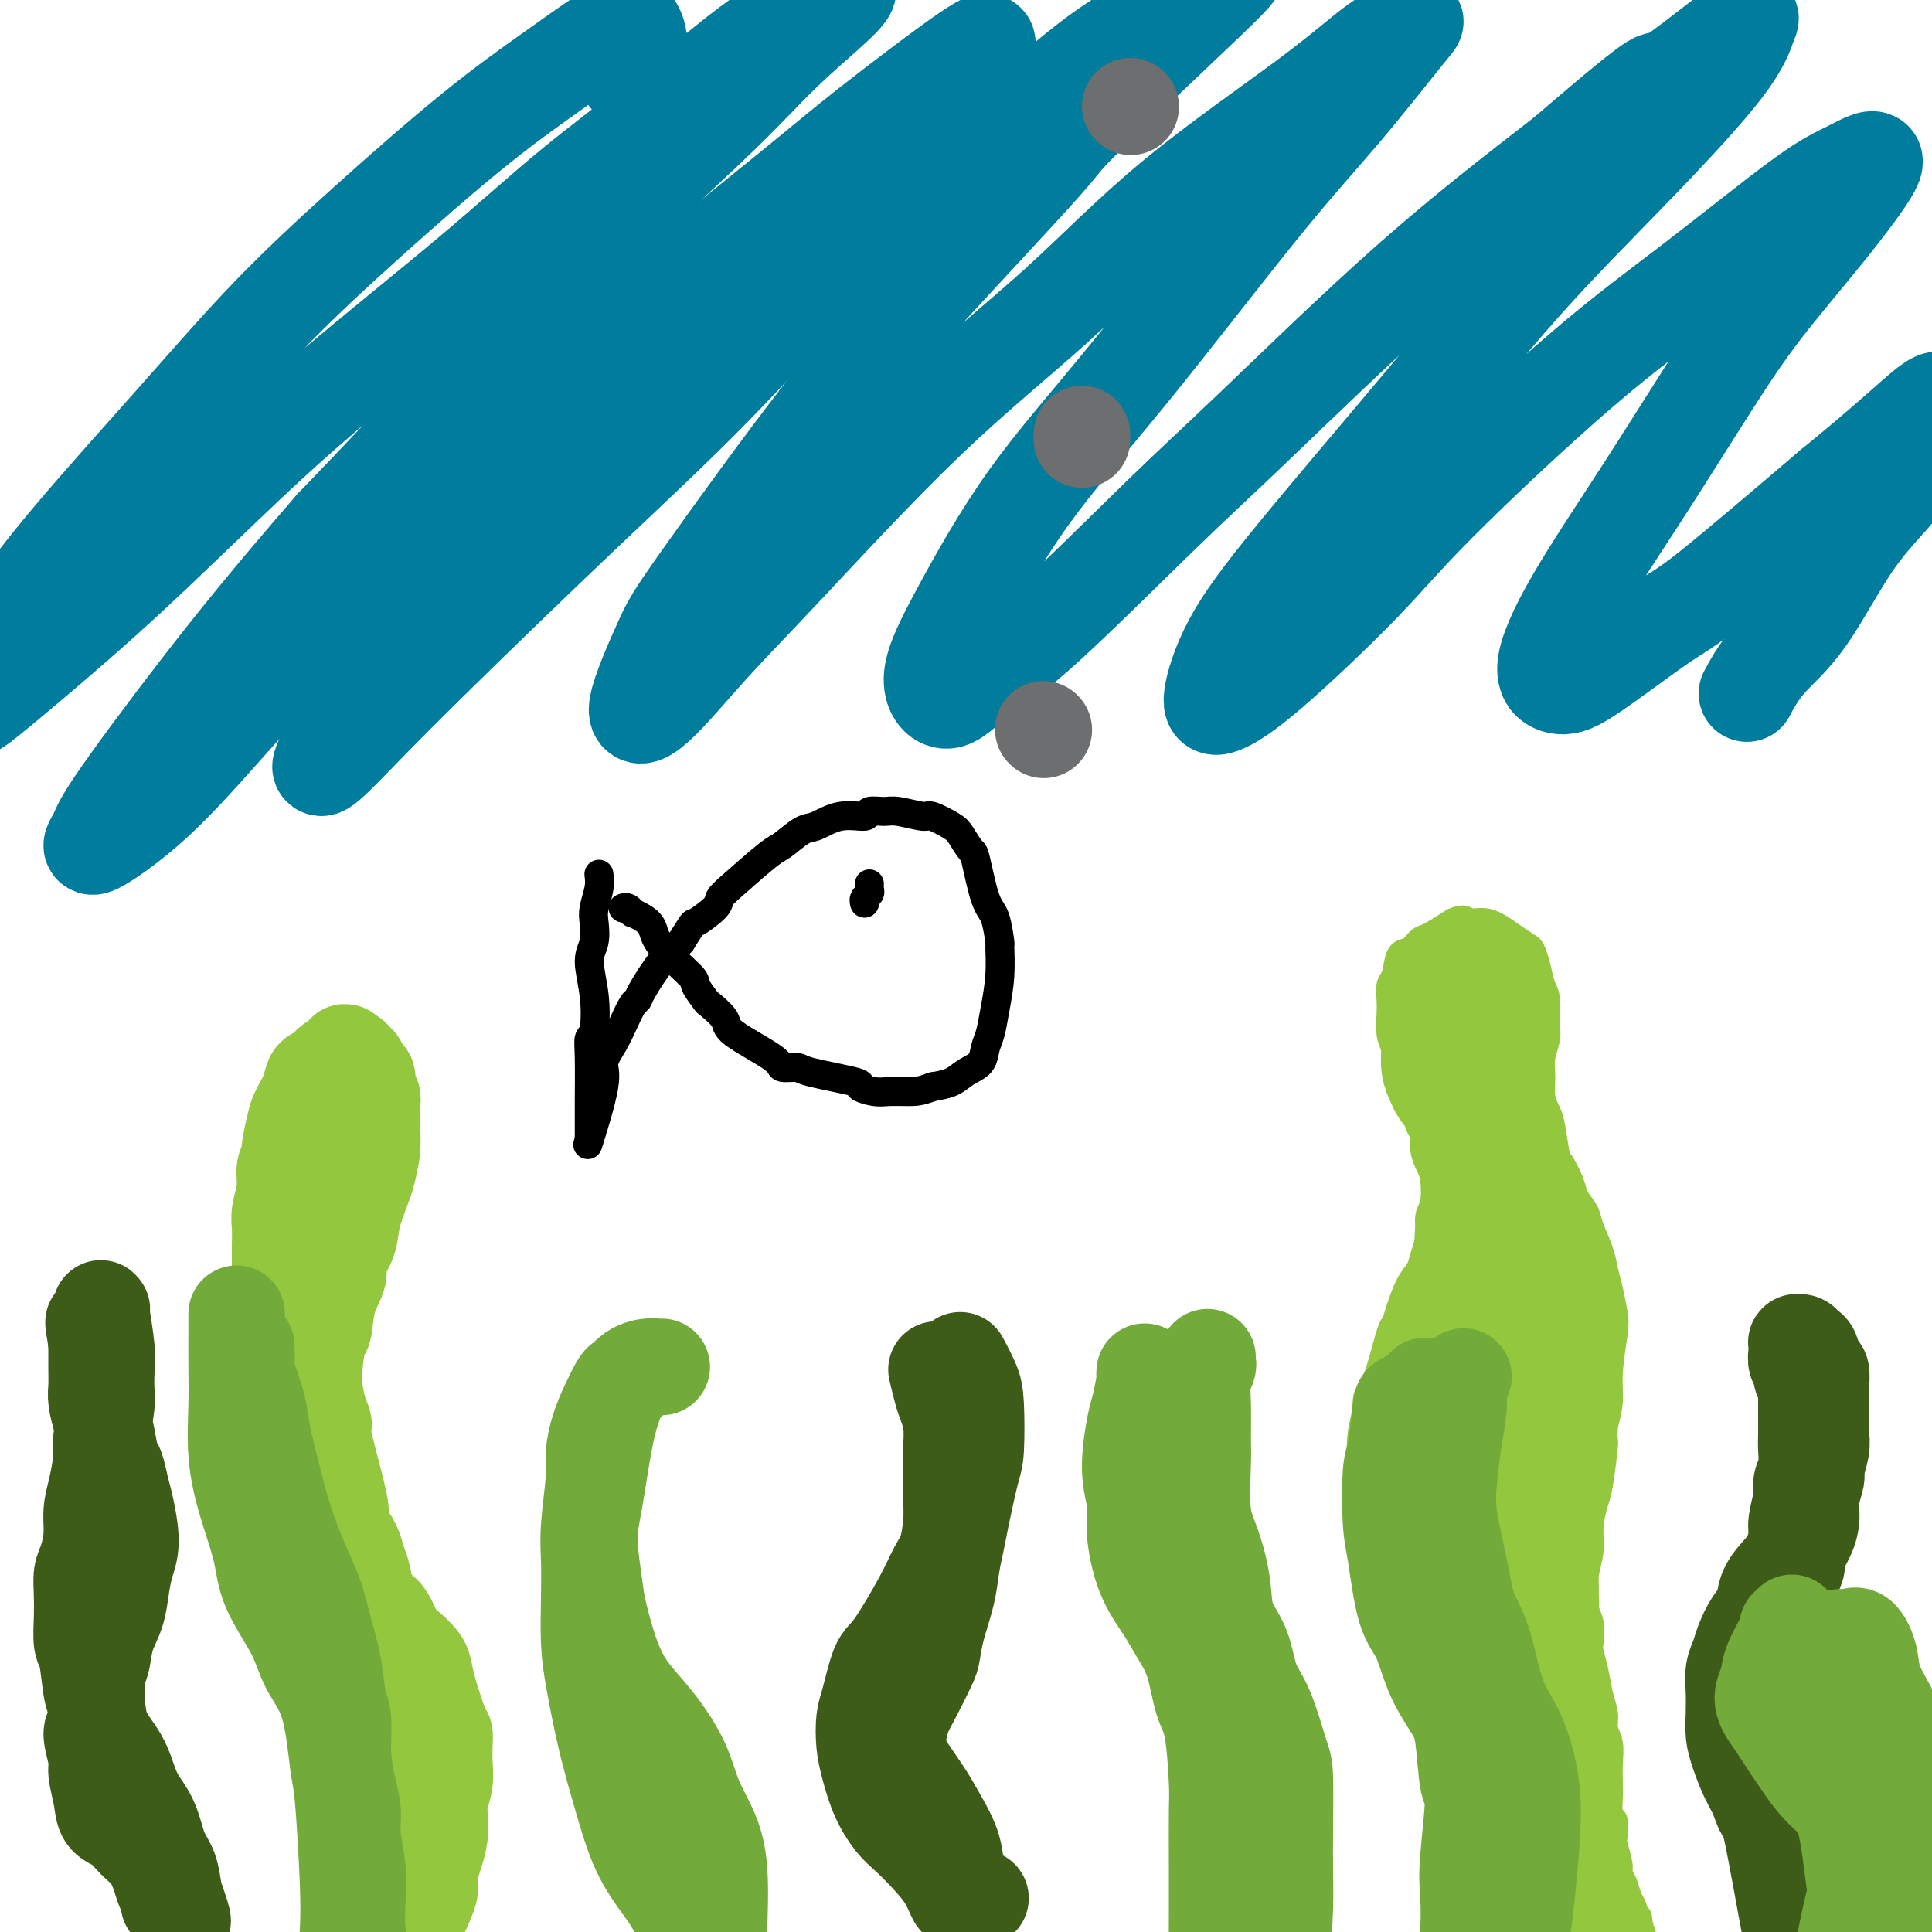
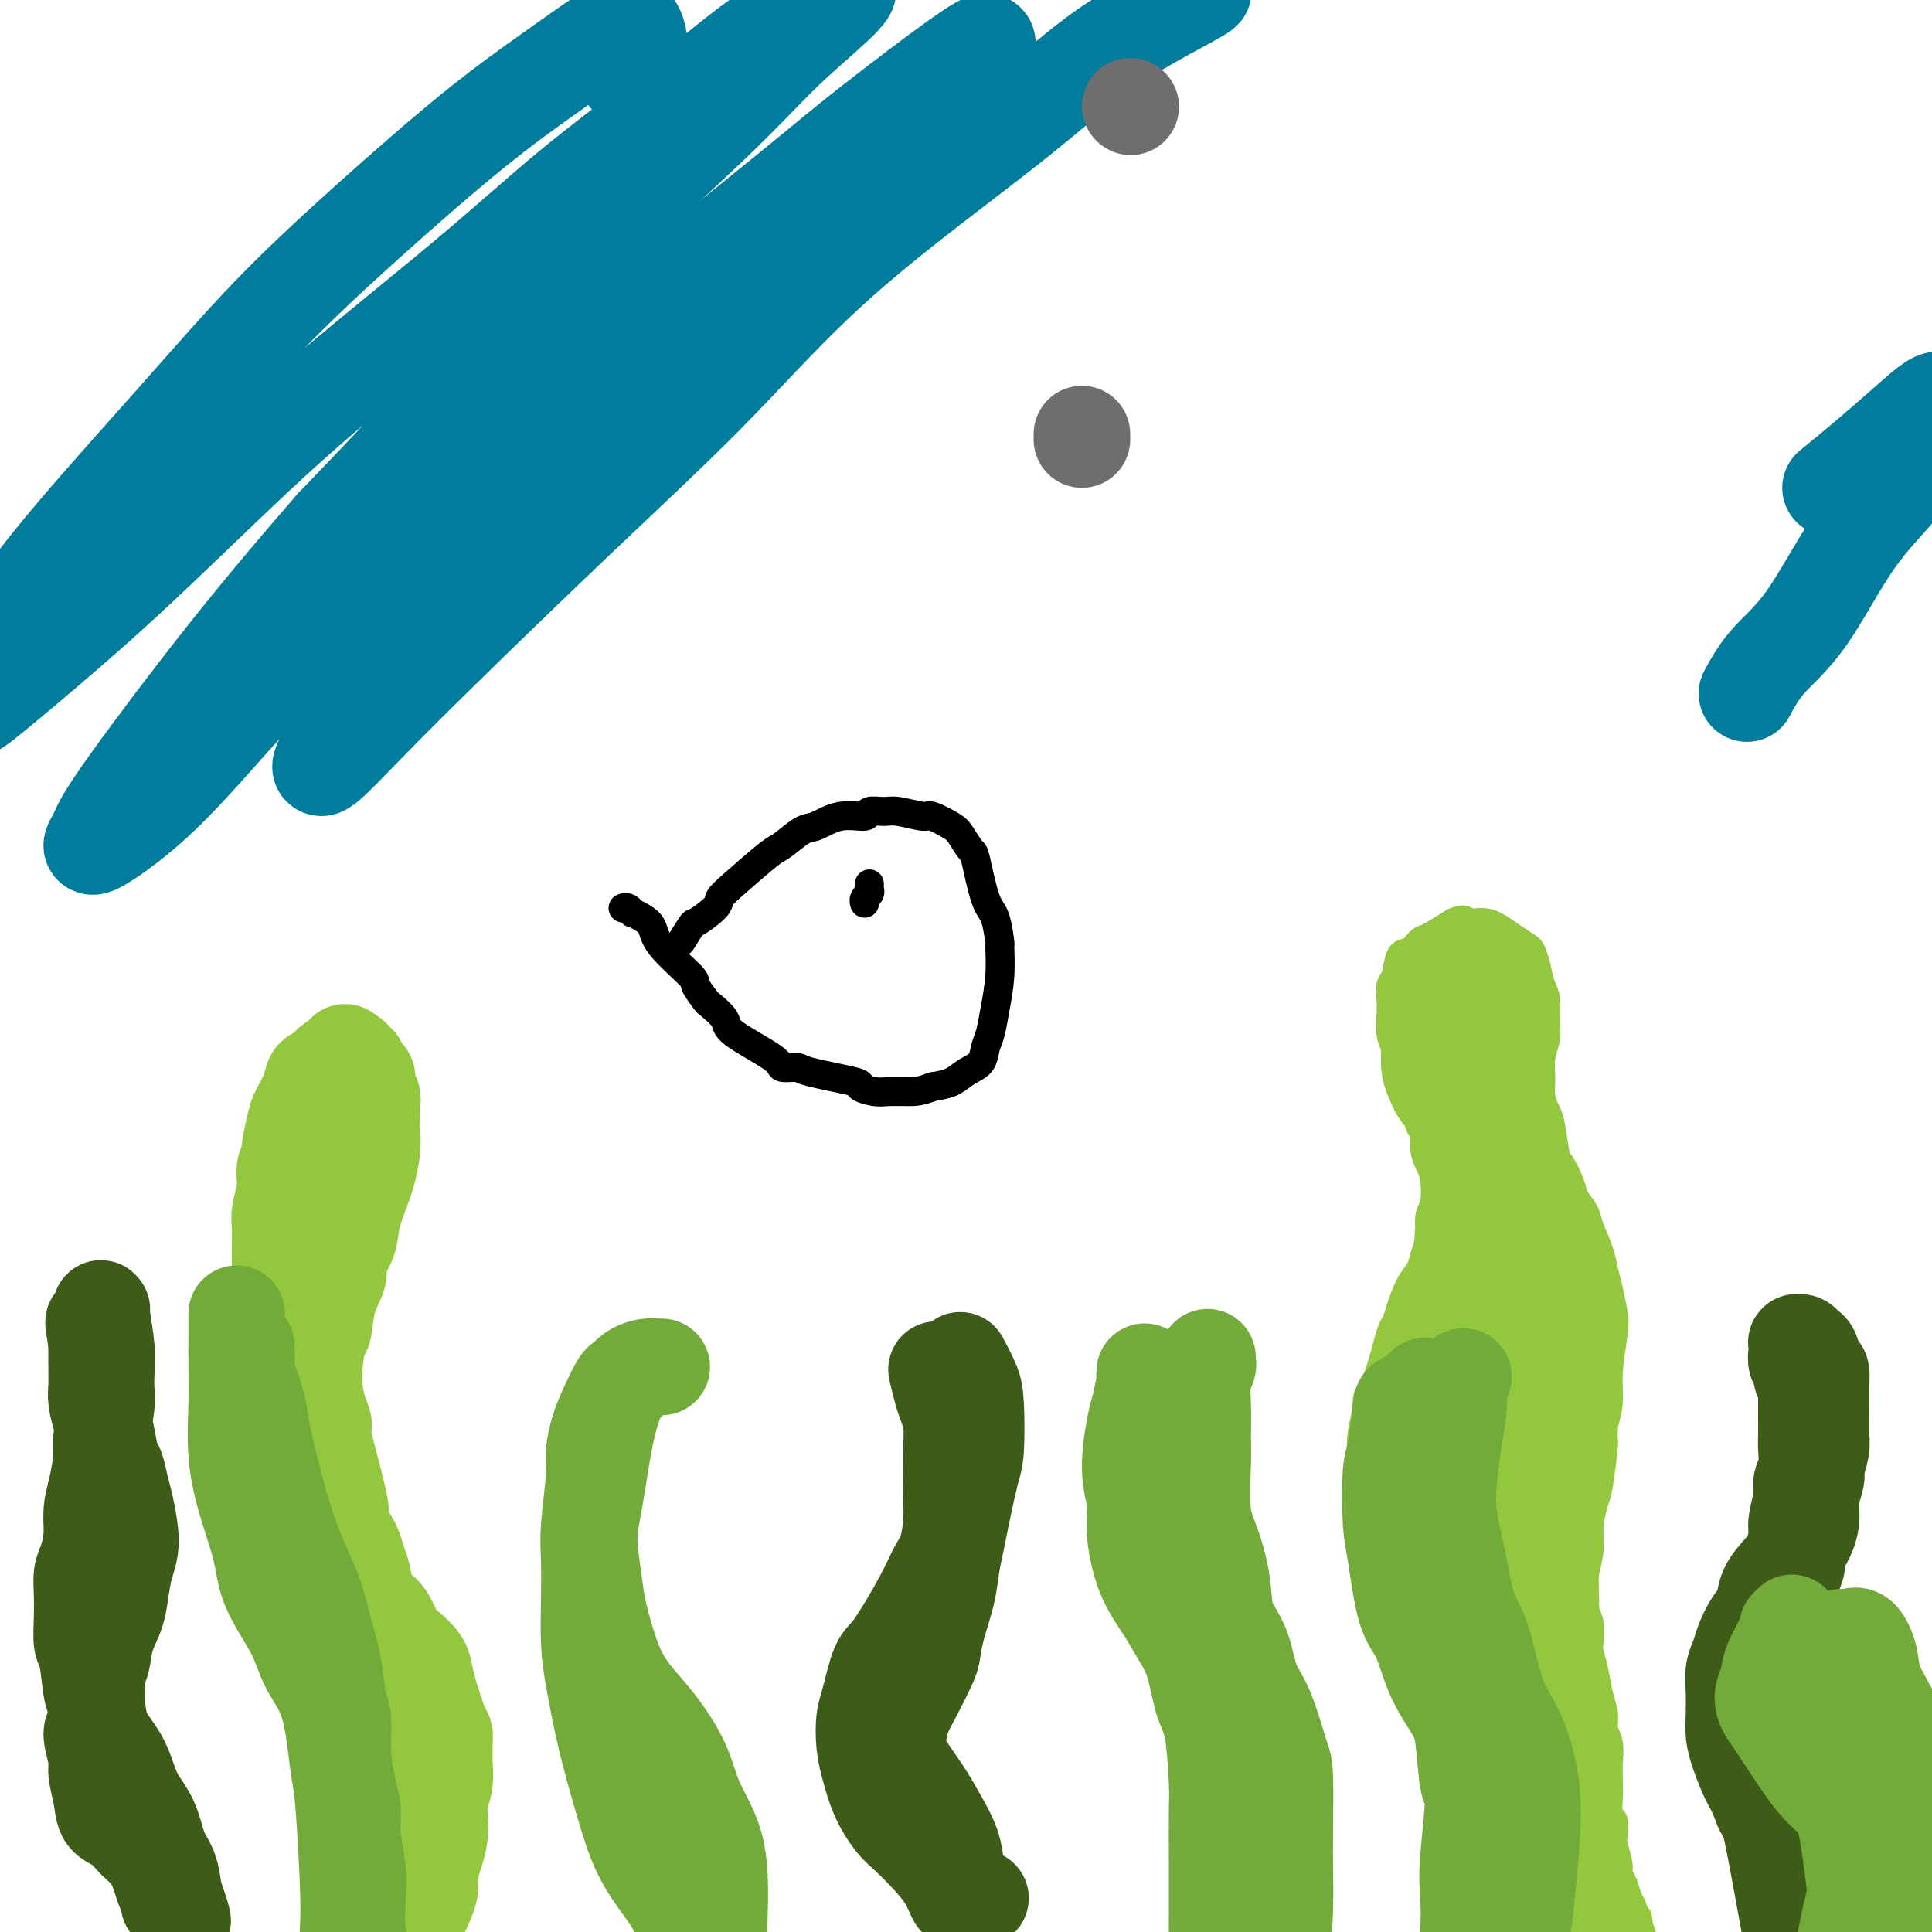
<svg xmlns="http://www.w3.org/2000/svg" viewBox="0 0 400 400" version="1.1">
  <g fill="none" stroke="#000000" stroke-width="6" stroke-linecap="round" stroke-linejoin="round">
-     <path d="M124,181c0.111,0.879 0.221,1.758 0,3c-0.221,1.242 -0.774,2.846 -1,4c-0.226,1.154 -0.126,1.857 0,3c0.126,1.143 0.279,2.725 0,4c-0.279,1.275 -0.989,2.243 -1,4c-0.011,1.757 0.676,4.302 1,7c0.324,2.698 0.283,5.548 0,7c-0.283,1.452 -0.808,1.505 -1,2c-0.192,0.495 -0.051,1.431 0,4c0.051,2.569 0.014,6.770 0,9c-0.014,2.230 -0.003,2.490 0,3c0.003,0.510 -0.002,1.271 0,2c0.002,0.729 0.012,1.426 0,2c-0.012,0.574 -0.047,1.025 0,1c0.047,-0.025 0.176,-0.527 0,0c-0.176,0.527 -0.658,2.081 0,0c0.658,-2.081 2.456,-7.798 3,-11c0.544,-3.202 -0.166,-3.891 0,-5c0.166,-1.109 1.208,-2.639 2,-4c0.792,-1.361 1.334,-2.552 2,-4c0.666,-1.448 1.455,-3.153 2,-4c0.545,-0.847 0.847,-0.835 1,-1c0.153,-0.165 0.157,-0.506 1,-2c0.843,-1.494 2.527,-4.141 4,-6c1.473,-1.859 2.737,-2.929 4,-4" />
    <path d="M141,195c2.923,-4.618 2.229,-3.661 3,-4c0.771,-0.339 3.005,-1.972 4,-3c0.995,-1.028 0.749,-1.449 1,-2c0.251,-0.551 0.999,-1.231 3,-3c2.001,-1.769 5.254,-4.625 7,-6c1.746,-1.375 1.985,-1.267 3,-2c1.015,-0.733 2.805,-2.305 4,-3c1.195,-0.695 1.794,-0.512 3,-1c1.206,-0.488 3.020,-1.649 5,-2c1.980,-0.351 4.128,0.106 5,0c0.872,-0.106 0.468,-0.776 1,-1c0.532,-0.224 1.998,-0.001 3,0c1.002,0.001 1.538,-0.220 3,0c1.462,0.220 3.849,0.879 5,1c1.151,0.121 1.067,-0.297 2,0c0.933,0.297 2.883,1.308 4,2c1.117,0.692 1.402,1.063 2,2c0.598,0.937 1.509,2.438 2,3c0.491,0.562 0.562,0.185 1,2c0.438,1.815 1.242,5.824 2,8c0.758,2.176 1.468,2.521 2,4c0.532,1.479 0.886,4.094 1,5c0.114,0.906 -0.011,0.104 0,1c0.011,0.896 0.159,3.490 0,6c-0.159,2.510 -0.626,4.937 -1,7c-0.374,2.063 -0.655,3.761 -1,5c-0.345,1.239 -0.756,2.020 -1,3c-0.244,0.980 -0.323,2.160 -1,3c-0.677,0.840 -1.951,1.342 -3,2c-1.049,0.658 -1.871,1.474 -3,2c-1.129,0.526 -2.564,0.763 -4,1" />
    <path d="M193,225c-2.471,1.004 -3.648,1.013 -5,1c-1.352,-0.013 -2.877,-0.048 -4,0c-1.123,0.048 -1.843,0.181 -3,0c-1.157,-0.181 -2.752,-0.675 -3,-1c-0.248,-0.325 0.852,-0.483 -1,-1c-1.852,-0.517 -6.655,-1.395 -9,-2c-2.345,-0.605 -2.233,-0.937 -3,-1c-0.767,-0.063 -2.412,0.144 -3,0c-0.588,-0.144 -0.117,-0.638 -2,-2c-1.883,-1.362 -6.120,-3.591 -8,-5c-1.880,-1.409 -1.402,-1.998 -2,-3c-0.598,-1.002 -2.272,-2.417 -3,-3c-0.728,-0.583 -0.509,-0.334 -1,-1c-0.491,-0.666 -1.692,-2.248 -2,-3c-0.308,-0.752 0.278,-0.675 -1,-2c-1.278,-1.325 -4.419,-4.053 -6,-6c-1.581,-1.947 -1.603,-3.114 -2,-4c-0.397,-0.886 -1.168,-1.491 -2,-2c-0.832,-0.509 -1.726,-0.921 -2,-1c-0.274,-0.079 0.071,0.175 0,0c-0.071,-0.175 -0.558,-0.778 -1,-1c-0.442,-0.222 -0.841,-0.063 -1,0c-0.159,0.063 -0.080,0.032 0,0" />
    <path d="M180,183c-0.030,0.332 -0.061,0.663 0,1c0.061,0.337 0.212,0.678 0,1c-0.212,0.322 -0.788,0.625 -1,1c-0.212,0.375 -0.061,0.821 0,1c0.061,0.179 0.030,0.089 0,0" />
  </g>
  <g fill="none" stroke="#93C83E" stroke-width="6" stroke-linecap="round" stroke-linejoin="round">
    <path d="M308,395c-0.000,-0.033 -0.000,-0.067 0,-1c0.000,-0.933 0.001,-2.767 0,-4c-0.001,-1.233 -0.004,-1.867 0,-3c0.004,-1.133 0.015,-2.766 0,-4c-0.015,-1.234 -0.057,-2.071 0,-3c0.057,-0.929 0.214,-1.952 0,-3c-0.214,-1.048 -0.797,-2.121 -1,-3c-0.203,-0.879 -0.025,-1.563 0,-3c0.025,-1.437 -0.101,-3.627 0,-5c0.101,-1.373 0.431,-1.931 0,-3c-0.431,-1.069 -1.621,-2.651 -2,-4c-0.379,-1.349 0.055,-2.466 0,-4c-0.055,-1.534 -0.598,-3.484 -1,-5c-0.402,-1.516 -0.663,-2.598 -1,-4c-0.337,-1.402 -0.751,-3.125 -1,-4c-0.249,-0.875 -0.333,-0.903 -1,-2c-0.667,-1.097 -1.917,-3.263 -3,-5c-1.083,-1.737 -1.998,-3.045 -3,-4c-1.002,-0.955 -2.089,-1.555 -3,-3c-0.911,-1.445 -1.644,-3.734 -2,-5c-0.356,-1.266 -0.334,-1.511 -1,-3c-0.666,-1.489 -2.022,-4.224 -3,-6c-0.978,-1.776 -1.580,-2.592 -2,-4c-0.420,-1.408 -0.659,-3.408 -1,-5c-0.341,-1.592 -0.784,-2.775 -1,-4c-0.216,-1.225 -0.205,-2.493 0,-4c0.205,-1.507 0.602,-3.254 1,-5" />
    <path d="M283,292c-0.021,-3.494 0.427,-3.230 1,-4c0.573,-0.770 1.269,-2.573 2,-5c0.731,-2.427 1.495,-5.479 2,-7c0.505,-1.521 0.751,-1.512 1,-2c0.249,-0.488 0.502,-1.473 1,-3c0.498,-1.527 1.243,-3.596 2,-5c0.757,-1.404 1.527,-2.145 2,-3c0.473,-0.855 0.649,-1.825 1,-3c0.351,-1.175 0.876,-2.555 1,-4c0.124,-1.445 -0.153,-2.956 0,-4c0.153,-1.044 0.735,-1.621 1,-3c0.265,-1.379 0.212,-3.561 0,-5c-0.212,-1.439 -0.581,-2.136 -1,-3c-0.419,-0.864 -0.886,-1.897 -1,-3c-0.114,-1.103 0.124,-2.276 0,-3c-0.124,-0.724 -0.611,-0.998 -1,-2c-0.389,-1.002 -0.681,-2.733 -1,-4c-0.319,-1.267 -0.663,-2.071 -1,-3c-0.337,-0.929 -0.665,-1.985 -1,-3c-0.335,-1.015 -0.678,-1.990 -1,-3c-0.322,-1.010 -0.623,-2.057 -1,-3c-0.377,-0.943 -0.830,-1.783 -1,-3c-0.170,-1.217 -0.057,-2.810 0,-4c0.057,-1.190 0.060,-1.977 0,-3c-0.060,-1.023 -0.181,-2.281 0,-3c0.181,-0.719 0.665,-0.898 1,-2c0.335,-1.102 0.521,-3.127 1,-4c0.479,-0.873 1.252,-0.595 2,-1c0.748,-0.405 1.471,-1.494 2,-2c0.529,-0.506 0.866,-0.430 2,-1c1.134,-0.570 3.067,-1.785 5,-3" />
    <path d="M301,191c2.238,-1.073 2.333,-0.256 3,0c0.667,0.256 1.905,-0.049 3,0c1.095,0.049 2.048,0.452 3,1c0.952,0.548 1.904,1.242 3,2c1.096,0.758 2.336,1.579 3,2c0.664,0.421 0.752,0.441 1,1c0.248,0.559 0.656,1.657 1,3c0.344,1.343 0.624,2.932 1,4c0.376,1.068 0.847,1.615 1,3c0.153,1.385 -0.012,3.609 0,5c0.012,1.391 0.202,1.948 0,3c-0.202,1.052 -0.797,2.599 -1,4c-0.203,1.401 -0.013,2.656 0,4c0.013,1.344 -0.152,2.777 0,4c0.152,1.223 0.622,2.235 1,3c0.378,0.765 0.663,1.282 1,3c0.337,1.718 0.724,4.638 1,6c0.276,1.362 0.440,1.167 1,2c0.560,0.833 1.516,2.694 2,4c0.484,1.306 0.497,2.057 1,3c0.503,0.943 1.497,2.077 2,3c0.503,0.923 0.517,1.633 1,3c0.483,1.367 1.437,3.390 2,5c0.563,1.610 0.735,2.807 1,4c0.265,1.193 0.622,2.383 1,4c0.378,1.617 0.778,3.660 1,5c0.222,1.340 0.266,1.978 0,4c-0.266,2.022 -0.841,5.429 -1,8c-0.159,2.571 0.097,4.306 0,6c-0.097,1.694 -0.549,3.347 -1,5" />
    <path d="M332,295c-0.260,4.026 0.089,2.592 0,4c-0.089,1.408 -0.616,5.658 -1,8c-0.384,2.342 -0.624,2.775 -1,4c-0.376,1.225 -0.886,3.241 -1,5c-0.114,1.759 0.169,3.260 0,5c-0.169,1.740 -0.791,3.720 -1,5c-0.209,1.280 -0.004,1.860 0,3c0.004,1.140 -0.192,2.838 0,4c0.192,1.162 0.772,1.787 1,3c0.228,1.213 0.104,3.013 0,4c-0.104,0.987 -0.186,1.159 0,2c0.186,0.841 0.642,2.349 1,4c0.358,1.651 0.618,3.445 1,5c0.382,1.555 0.887,2.871 1,4c0.113,1.129 -0.166,2.072 0,3c0.166,0.928 0.775,1.843 1,3c0.225,1.157 0.064,2.556 0,4c-0.064,1.444 -0.031,2.933 0,4c0.031,1.067 0.060,1.712 0,3c-0.060,1.288 -0.208,3.220 0,4c0.208,0.780 0.773,0.408 1,1c0.227,0.592 0.116,2.150 0,3c-0.116,0.850 -0.239,0.994 0,2c0.239,1.006 0.838,2.875 1,4c0.162,1.125 -0.115,1.506 0,2c0.115,0.494 0.622,1.102 1,2c0.378,0.898 0.627,2.086 1,3c0.373,0.914 0.870,1.554 1,2c0.130,0.446 -0.106,0.699 0,1c0.106,0.301 0.553,0.651 1,1" />
    <path d="M339,397c1.641,10.246 0.244,3.859 0,2c-0.244,-1.859 0.667,0.808 1,2c0.333,1.192 0.089,0.907 0,1c-0.089,0.093 -0.024,0.563 0,1c0.024,0.437 0.007,0.839 0,1c-0.007,0.161 -0.003,0.080 0,0" />
  </g>
  <g fill="none" stroke="#93C83E" stroke-width="20" stroke-linecap="round" stroke-linejoin="round">
-     <path d="M310,359c-0.431,-0.769 -0.862,-1.538 -1,-2c-0.138,-0.462 0.016,-0.619 0,-1c-0.016,-0.381 -0.202,-0.988 0,-1c0.202,-0.012 0.793,0.571 1,1c0.207,0.429 0.031,0.706 1,2c0.969,1.294 3.085,3.606 4,5c0.915,1.394 0.631,1.871 1,3c0.369,1.129 1.390,2.909 2,5c0.610,2.091 0.808,4.494 1,6c0.192,1.506 0.377,2.116 1,4c0.623,1.884 1.684,5.043 2,7c0.316,1.957 -0.112,2.711 0,4c0.112,1.289 0.763,3.111 1,4c0.237,0.889 0.060,0.843 0,1c-0.060,0.157 -0.001,0.517 0,1c0.001,0.483 -0.055,1.091 0,1c0.055,-0.091 0.221,-0.879 0,-1c-0.221,-0.121 -0.829,0.425 -1,0c-0.171,-0.425 0.094,-1.820 0,-3c-0.094,-1.180 -0.547,-2.143 -1,-4c-0.453,-1.857 -0.906,-4.607 -1,-7c-0.094,-2.393 0.171,-4.430 0,-6c-0.171,-1.570 -0.778,-2.675 -1,-5c-0.222,-2.325 -0.060,-5.872 0,-8c0.060,-2.128 0.019,-2.838 0,-4c-0.019,-1.162 -0.015,-2.775 0,-4c0.015,-1.225 0.043,-2.060 0,-3c-0.043,-0.940 -0.155,-1.983 0,-1c0.155,0.983 0.578,3.991 1,7" />
+     <path d="M310,359c-0.431,-0.769 -0.862,-1.538 -1,-2c-0.138,-0.462 0.016,-0.619 0,-1c-0.016,-0.381 -0.202,-0.988 0,-1c0.202,-0.012 0.793,0.571 1,1c0.207,0.429 0.031,0.706 1,2c0.969,1.294 3.085,3.606 4,5c0.915,1.394 0.631,1.871 1,3c0.369,1.129 1.390,2.909 2,5c0.610,2.091 0.808,4.494 1,6c0.192,1.506 0.377,2.116 1,4c0.623,1.884 1.684,5.043 2,7c0.316,1.957 -0.112,2.711 0,4c0.112,1.289 0.763,3.111 1,4c0.237,0.889 0.060,0.843 0,1c-0.060,0.157 -0.001,0.517 0,1c0.001,0.483 -0.055,1.091 0,1c0.055,-0.091 0.221,-0.879 0,-1c-0.221,-0.121 -0.829,0.425 -1,0c-0.171,-0.425 0.094,-1.820 0,-3c-0.094,-1.180 -0.547,-2.143 -1,-4c-0.453,-1.857 -0.906,-4.607 -1,-7c-0.094,-2.393 0.171,-4.430 0,-6c-0.171,-1.570 -0.778,-2.675 -1,-5c-0.222,-2.325 -0.060,-5.872 0,-8c0.060,-2.128 0.019,-2.838 0,-4c-0.019,-1.162 -0.015,-2.775 0,-4c0.015,-1.225 0.043,-2.060 0,-3c0.155,0.983 0.578,3.991 1,7" />
    <path d="M320,360c0.377,4.623 0.820,13.179 1,19c0.180,5.821 0.097,8.907 0,12c-0.097,3.093 -0.207,6.192 0,9c0.207,2.808 0.731,5.323 1,7c0.269,1.677 0.283,2.515 0,3c-0.283,0.485 -0.864,0.618 -1,1c-0.136,0.382 0.174,1.013 0,0c-0.174,-1.013 -0.831,-3.672 -1,-6c-0.169,-2.328 0.151,-4.327 0,-8c-0.151,-3.673 -0.773,-9.021 -1,-13c-0.227,-3.979 -0.061,-6.590 0,-9c0.061,-2.410 0.015,-4.618 0,-7c-0.015,-2.382 0.000,-4.937 0,-7c-0.000,-2.063 -0.016,-3.632 0,-5c0.016,-1.368 0.064,-2.533 0,-4c-0.064,-1.467 -0.239,-3.234 0,-4c0.239,-0.766 0.894,-0.529 1,0c0.106,0.529 -0.335,1.350 0,3c0.335,1.650 1.448,4.130 2,8c0.552,3.870 0.543,9.129 1,12c0.457,2.871 1.380,3.352 2,5c0.620,1.648 0.936,4.461 1,7c0.064,2.539 -0.126,4.804 0,8c0.126,3.196 0.566,7.325 1,10c0.434,2.675 0.862,3.897 1,5c0.138,1.103 -0.016,2.085 0,3c0.016,0.915 0.200,1.761 0,2c-0.200,0.239 -0.785,-0.128 -1,0c-0.215,0.128 -0.062,0.751 0,1c0.062,0.249 0.031,0.125 0,0" />
    <path d="M327,412c0.202,4.277 0.208,0.470 0,-1c-0.208,-1.470 -0.629,-0.604 -1,-2c-0.371,-1.396 -0.691,-5.056 -1,-7c-0.309,-1.944 -0.608,-2.174 -1,-3c-0.392,-0.826 -0.876,-2.250 -1,-3c-0.124,-0.750 0.111,-0.826 0,-2c-0.111,-1.174 -0.570,-3.444 -1,-6c-0.430,-2.556 -0.832,-5.397 -1,-7c-0.168,-1.603 -0.101,-1.967 0,-3c0.101,-1.033 0.237,-2.735 0,-4c-0.237,-1.265 -0.848,-2.094 -1,-4c-0.152,-1.906 0.154,-4.890 0,-7c-0.154,-2.110 -0.770,-3.345 -1,-4c-0.230,-0.655 -0.076,-0.730 0,-2c0.076,-1.270 0.073,-3.735 0,-5c-0.073,-1.265 -0.215,-1.330 0,-2c0.215,-0.670 0.789,-1.943 1,-3c0.211,-1.057 0.060,-1.896 0,-3c-0.060,-1.104 -0.030,-2.472 0,-3c0.030,-0.528 0.061,-0.217 0,-1c-0.061,-0.783 -0.212,-2.661 0,-4c0.212,-1.339 0.789,-2.138 1,-3c0.211,-0.862 0.057,-1.785 0,-3c-0.057,-1.215 -0.015,-2.720 0,-4c0.015,-1.280 0.004,-2.334 0,-3c-0.004,-0.666 -0.001,-0.944 0,-2c0.001,-1.056 0.000,-2.891 0,-4c-0.000,-1.109 -0.000,-1.491 0,-2c0.000,-0.509 0.000,-1.145 0,-2c-0.000,-0.855 -0.000,-1.927 0,-3" />
    <path d="M321,310c0.308,-8.690 0.079,-5.915 0,-5c-0.079,0.915 -0.006,-0.029 0,-1c0.006,-0.971 -0.054,-1.968 0,-3c0.054,-1.032 0.222,-2.101 0,-3c-0.222,-0.899 -0.833,-1.630 -1,-2c-0.167,-0.370 0.110,-0.380 0,-1c-0.110,-0.620 -0.606,-1.851 -1,-3c-0.394,-1.149 -0.684,-2.215 -1,-3c-0.316,-0.785 -0.658,-1.289 -1,-2c-0.342,-0.711 -0.684,-1.630 -1,-3c-0.316,-1.370 -0.606,-3.190 -1,-4c-0.394,-0.810 -0.893,-0.608 -1,-1c-0.107,-0.392 0.178,-1.378 0,-2c-0.178,-0.622 -0.817,-0.881 -1,-2c-0.183,-1.119 0.091,-3.100 0,-4c-0.091,-0.900 -0.546,-0.720 -1,-1c-0.454,-0.280 -0.907,-1.019 -1,-2c-0.093,-0.981 0.172,-2.202 0,-3c-0.172,-0.798 -0.782,-1.172 -1,-2c-0.218,-0.828 -0.044,-2.110 0,-3c0.044,-0.890 -0.041,-1.389 0,-2c0.041,-0.611 0.207,-1.335 0,-2c-0.207,-0.665 -0.788,-1.271 -1,-2c-0.212,-0.729 -0.057,-1.581 0,-2c0.057,-0.419 0.015,-0.407 0,-1c-0.015,-0.593 -0.004,-1.793 0,-3c0.004,-1.207 0.001,-2.423 0,-3c-0.001,-0.577 -0.000,-0.515 0,-1c0.000,-0.485 0.000,-1.515 0,-2c-0.000,-0.485 -0.000,-0.424 0,-1c0.000,-0.576 0.000,-1.788 0,-3" />
    <path d="M309,238c-0.370,-4.968 -0.295,-2.388 0,-2c0.295,0.388 0.811,-1.416 1,-2c0.189,-0.584 0.051,0.051 0,0c-0.051,-0.051 -0.013,-0.786 0,-2c0.013,-1.214 0.003,-2.905 0,-4c-0.003,-1.095 0.003,-1.595 0,-2c-0.003,-0.405 -0.015,-0.714 0,-1c0.015,-0.286 0.057,-0.548 0,-1c-0.057,-0.452 -0.212,-1.092 0,-2c0.212,-0.908 0.790,-2.082 1,-3c0.210,-0.918 0.053,-1.580 0,-2c-0.053,-0.420 -0.000,-0.599 0,-1c0.000,-0.401 -0.053,-1.025 0,-2c0.053,-0.975 0.210,-2.302 0,-3c-0.210,-0.698 -0.788,-0.768 -1,-1c-0.212,-0.232 -0.060,-0.627 0,-1c0.060,-0.373 0.026,-0.726 0,-1c-0.026,-0.274 -0.045,-0.470 0,-1c0.045,-0.530 0.153,-1.395 0,-2c-0.153,-0.605 -0.566,-0.951 -1,-1c-0.434,-0.049 -0.890,0.197 -1,0c-0.110,-0.197 0.126,-0.838 0,-1c-0.126,-0.162 -0.615,0.156 -1,0c-0.385,-0.156 -0.668,-0.784 -1,-1c-0.332,-0.216 -0.715,-0.020 -1,0c-0.285,0.020 -0.472,-0.138 -1,0c-0.528,0.138 -1.396,0.570 -2,1c-0.604,0.430 -0.946,0.858 -1,1c-0.054,0.142 0.178,-0.000 0,0c-0.178,0.000 -0.765,0.143 -1,1c-0.235,0.857 -0.117,2.429 0,4" />
    <path d="M300,209c-0.297,1.209 -0.038,1.231 0,2c0.038,0.769 -0.143,2.283 0,3c0.143,0.717 0.610,0.636 1,1c0.390,0.364 0.702,1.171 1,2c0.298,0.829 0.580,1.679 1,2c0.420,0.321 0.977,0.111 1,0c0.023,-0.111 -0.487,-0.125 0,0c0.487,0.125 1.973,0.388 3,0c1.027,-0.388 1.597,-1.428 2,-2c0.403,-0.572 0.640,-0.677 1,-1c0.360,-0.323 0.843,-0.864 1,-2c0.157,-1.136 -0.014,-2.867 0,-4c0.014,-1.133 0.211,-1.666 0,-2c-0.211,-0.334 -0.830,-0.467 -1,-1c-0.170,-0.533 0.108,-1.466 0,-2c-0.108,-0.534 -0.604,-0.671 -1,-1c-0.396,-0.329 -0.693,-0.851 -1,-1c-0.307,-0.149 -0.624,0.074 -1,0c-0.376,-0.074 -0.812,-0.446 -2,0c-1.188,0.446 -3.127,1.708 -4,2c-0.873,0.292 -0.678,-0.387 -1,0c-0.322,0.387 -1.159,1.839 -2,3c-0.841,1.161 -1.686,2.030 -2,3c-0.314,0.970 -0.096,2.041 0,3c0.096,0.959 0.070,1.806 0,3c-0.070,1.194 -0.184,2.737 0,4c0.184,1.263 0.665,2.247 1,3c0.335,0.753 0.523,1.274 1,2c0.477,0.726 1.244,1.657 2,2c0.756,0.343 1.502,0.098 2,0c0.498,-0.098 0.749,-0.049 1,0" />
    <path d="M303,228c1.094,0.448 0.830,-0.433 1,-1c0.170,-0.567 0.773,-0.820 1,-1c0.227,-0.180 0.076,-0.285 0,-1c-0.076,-0.715 -0.077,-2.038 0,-3c0.077,-0.962 0.232,-1.563 0,-2c-0.232,-0.437 -0.850,-0.711 -1,-1c-0.150,-0.289 0.170,-0.595 0,-1c-0.170,-0.405 -0.830,-0.911 -1,-1c-0.170,-0.089 0.150,0.238 0,0c-0.150,-0.238 -0.770,-1.041 -1,-1c-0.230,0.041 -0.072,0.927 0,1c0.072,0.073 0.057,-0.665 0,0c-0.057,0.665 -0.155,2.734 0,4c0.155,1.266 0.563,1.728 1,2c0.437,0.272 0.902,0.352 1,1c0.098,0.648 -0.170,1.863 0,3c0.170,1.137 0.778,2.196 1,3c0.222,0.804 0.060,1.353 0,2c-0.060,0.647 -0.016,1.391 0,2c0.016,0.609 0.004,1.083 0,2c-0.004,0.917 -0.001,2.279 0,3c0.001,0.721 0.001,0.803 0,1c-0.001,0.197 -0.004,0.510 0,1c0.004,0.490 0.016,1.156 0,2c-0.016,0.844 -0.061,1.866 0,3c0.061,1.134 0.226,2.378 0,3c-0.226,0.622 -0.844,0.620 -1,1c-0.156,0.380 0.150,1.141 0,2c-0.150,0.859 -0.757,1.817 -1,3c-0.243,1.183 -0.121,2.592 0,4" />
    <path d="M303,259c-0.759,5.718 -1.656,5.512 -2,6c-0.344,0.488 -0.135,1.668 0,2c0.135,0.332 0.194,-0.186 0,0c-0.194,0.186 -0.643,1.075 -1,2c-0.357,0.925 -0.621,1.886 -1,3c-0.379,1.114 -0.871,2.382 -1,3c-0.129,0.618 0.106,0.588 0,1c-0.106,0.412 -0.553,1.266 -1,2c-0.447,0.734 -0.893,1.347 -1,2c-0.107,0.653 0.125,1.344 0,2c-0.125,0.656 -0.607,1.277 -1,2c-0.393,0.723 -0.698,1.550 -1,2c-0.302,0.450 -0.603,0.525 -1,1c-0.397,0.475 -0.891,1.352 -1,2c-0.109,0.648 0.167,1.068 0,2c-0.167,0.932 -0.777,2.376 -1,3c-0.223,0.624 -0.060,0.429 0,1c0.060,0.571 0.015,1.909 0,3c-0.015,1.091 -0.002,1.937 0,3c0.002,1.063 -0.007,2.345 0,3c0.007,0.655 0.029,0.684 0,1c-0.029,0.316 -0.108,0.921 0,2c0.108,1.079 0.404,2.634 1,4c0.596,1.366 1.493,2.543 2,3c0.507,0.457 0.626,0.194 1,1c0.374,0.806 1.004,2.680 2,4c0.996,1.320 2.360,2.086 3,3c0.640,0.914 0.557,1.977 1,3c0.443,1.023 1.412,2.007 2,3c0.588,0.993 0.794,1.997 1,3" />
    <path d="M304,331c2.238,4.184 1.332,2.645 1,2c-0.332,-0.645 -0.092,-0.396 0,0c0.092,0.396 0.036,0.938 0,1c-0.036,0.062 -0.051,-0.358 0,0c0.051,0.358 0.168,1.492 0,0c-0.168,-1.492 -0.620,-5.612 -1,-9c-0.380,-3.388 -0.689,-6.045 -1,-9c-0.311,-2.955 -0.623,-6.208 -1,-9c-0.377,-2.792 -0.819,-5.123 -1,-8c-0.181,-2.877 -0.102,-6.301 0,-9c0.102,-2.699 0.227,-4.672 0,-7c-0.227,-2.328 -0.805,-5.011 -1,-7c-0.195,-1.989 -0.007,-3.284 0,-4c0.007,-0.716 -0.167,-0.852 0,-1c0.167,-0.148 0.675,-0.309 1,0c0.325,0.309 0.468,1.087 1,5c0.532,3.913 1.452,10.961 2,16c0.548,5.039 0.725,8.068 1,13c0.275,4.932 0.647,11.767 1,17c0.353,5.233 0.685,8.866 1,12c0.315,3.134 0.611,5.771 1,8c0.389,2.229 0.871,4.052 1,5c0.129,0.948 -0.094,1.022 0,1c0.094,-0.022 0.505,-0.140 1,-1c0.495,-0.860 1.075,-2.463 1,-6c-0.075,-3.537 -0.804,-9.010 -1,-13c-0.196,-3.990 0.139,-6.497 0,-11c-0.139,-4.503 -0.754,-11.001 -1,-16c-0.246,-4.999 -0.123,-8.500 0,-12" />
    <path d="M309,289c-0.060,-10.560 -0.208,-7.961 0,-10c0.208,-2.039 0.774,-8.716 1,-12c0.226,-3.284 0.113,-3.174 0,-5c-0.113,-1.826 -0.226,-5.588 0,-9c0.226,-3.412 0.792,-6.473 1,-8c0.208,-1.527 0.059,-1.520 0,-2c-0.059,-0.480 -0.027,-1.447 0,-2c0.027,-0.553 0.049,-0.691 0,-1c-0.049,-0.309 -0.168,-0.789 0,-1c0.168,-0.211 0.622,-0.154 1,0c0.378,0.154 0.681,0.403 1,1c0.319,0.597 0.653,1.540 1,3c0.347,1.460 0.705,3.436 1,5c0.295,1.564 0.527,2.717 1,4c0.473,1.283 1.188,2.696 2,4c0.812,1.304 1.720,2.499 2,4c0.280,1.501 -0.069,3.306 0,5c0.069,1.694 0.554,3.275 1,5c0.446,1.725 0.851,3.595 1,5c0.149,1.405 0.040,2.347 0,4c-0.040,1.653 -0.011,4.018 0,6c0.011,1.982 0.003,3.581 0,5c-0.003,1.419 -0.002,2.656 0,4c0.002,1.344 0.003,2.794 0,4c-0.003,1.206 -0.011,2.169 0,3c0.011,0.831 0.041,1.532 0,2c-0.041,0.468 -0.155,0.705 0,0c0.155,-0.705 0.577,-2.353 1,-4" />
    <path d="M323,299c0.529,5.141 0.353,-1.507 0,-5c-0.353,-3.493 -0.882,-3.831 -1,-6c-0.118,-2.169 0.175,-6.168 0,-9c-0.175,-2.832 -0.817,-4.495 -1,-6c-0.183,-1.505 0.095,-2.851 0,-5c-0.095,-2.149 -0.561,-5.102 -1,-7c-0.439,-1.898 -0.849,-2.743 -1,-4c-0.151,-1.257 -0.041,-2.927 0,-4c0.041,-1.073 0.014,-1.548 0,-2c-0.014,-0.452 -0.015,-0.883 0,-1c0.015,-0.117 0.046,0.078 0,0c-0.046,-0.078 -0.170,-0.428 0,0c0.170,0.428 0.634,1.635 1,3c0.366,1.365 0.635,2.888 1,5c0.365,2.112 0.827,4.812 1,7c0.173,2.188 0.057,3.863 0,6c-0.057,2.137 -0.055,4.734 0,7c0.055,2.266 0.165,4.200 0,7c-0.165,2.800 -0.604,6.467 -1,9c-0.396,2.533 -0.750,3.933 -1,6c-0.250,2.067 -0.396,4.800 -1,7c-0.604,2.200 -1.665,3.868 -2,6c-0.335,2.132 0.055,4.730 0,7c-0.055,2.270 -0.554,4.212 -1,6c-0.446,1.788 -0.838,3.420 -1,6c-0.162,2.580 -0.092,6.106 0,8c0.092,1.894 0.207,2.157 0,4c-0.207,1.843 -0.736,5.267 -1,8c-0.264,2.733 -0.263,4.774 0,7c0.263,2.226 0.790,4.636 1,7c0.210,2.364 0.105,4.682 0,7" />
    <path d="M315,373c0.179,7.194 0.625,4.678 1,5c0.375,0.322 0.679,3.483 1,6c0.321,2.517 0.661,4.391 1,6c0.339,1.609 0.679,2.953 1,4c0.321,1.047 0.622,1.796 1,2c0.378,0.204 0.833,-0.137 1,0c0.167,0.137 0.048,0.754 0,1c-0.048,0.246 -0.024,0.123 0,0" />
    <path d="M83,397c0.333,0.110 0.666,0.221 1,0c0.334,-0.221 0.668,-0.772 1,-1c0.332,-0.228 0.663,-0.132 1,0c0.337,0.132 0.682,0.300 1,0c0.318,-0.300 0.611,-1.069 1,-2c0.389,-0.931 0.875,-2.024 1,-3c0.125,-0.976 -0.111,-1.835 0,-3c0.111,-1.165 0.569,-2.636 1,-4c0.431,-1.364 0.833,-2.622 1,-4c0.167,-1.378 0.097,-2.876 0,-4c-0.097,-1.124 -0.222,-1.874 0,-3c0.222,-1.126 0.790,-2.629 1,-4c0.210,-1.371 0.063,-2.612 0,-4c-0.063,-1.388 -0.040,-2.925 0,-4c0.040,-1.075 0.098,-1.688 0,-2c-0.098,-0.312 -0.353,-0.323 -1,-2c-0.647,-1.677 -1.686,-5.020 -2,-6c-0.314,-0.980 0.096,0.403 0,0c-0.096,-0.403 -0.697,-2.591 -1,-4c-0.303,-1.409 -0.307,-2.040 -1,-3c-0.693,-0.960 -2.073,-2.251 -3,-3c-0.927,-0.749 -1.400,-0.956 -2,-2c-0.600,-1.044 -1.327,-2.926 -2,-4c-0.673,-1.074 -1.293,-1.340 -2,-2c-0.707,-0.660 -1.502,-1.713 -2,-3c-0.498,-1.287 -0.701,-2.809 -1,-4c-0.299,-1.191 -0.696,-2.051 -1,-3c-0.304,-0.949 -0.515,-1.985 -1,-3c-0.485,-1.015 -1.242,-2.007 -2,-3" />
    <path d="M71,317c-2.751,-4.798 -1.629,-3.292 -1,-3c0.629,0.292 0.767,-0.630 0,-4c-0.767,-3.370 -2.437,-9.188 -3,-12c-0.563,-2.812 -0.018,-2.619 0,-3c0.018,-0.381 -0.491,-1.336 -1,-3c-0.509,-1.664 -1.018,-4.038 -1,-7c0.018,-2.962 0.563,-6.511 1,-8c0.437,-1.489 0.765,-0.918 1,-2c0.235,-1.082 0.376,-3.816 1,-6c0.624,-2.184 1.729,-3.817 2,-5c0.271,-1.183 -0.293,-1.914 0,-3c0.293,-1.086 1.441,-2.526 2,-4c0.559,-1.474 0.528,-2.981 1,-5c0.472,-2.019 1.447,-4.552 2,-6c0.553,-1.448 0.684,-1.813 1,-3c0.316,-1.187 0.818,-3.196 1,-5c0.182,-1.804 0.045,-3.403 0,-4c-0.045,-0.597 0.003,-0.191 0,-1c-0.003,-0.809 -0.056,-2.831 0,-4c0.056,-1.169 0.223,-1.484 0,-2c-0.223,-0.516 -0.834,-1.234 -1,-2c-0.166,-0.766 0.114,-1.582 0,-2c-0.114,-0.418 -0.622,-0.438 -1,-1c-0.378,-0.562 -0.627,-1.666 -1,-2c-0.373,-0.334 -0.870,0.102 -1,0c-0.130,-0.102 0.106,-0.744 0,-1c-0.106,-0.256 -0.553,-0.128 -1,0" />
    <path d="M72,219c-0.903,-2.682 -0.661,0.112 -1,1c-0.339,0.888 -1.261,-0.131 -2,0c-0.739,0.131 -1.297,1.411 -2,2c-0.703,0.589 -1.551,0.487 -2,1c-0.449,0.513 -0.497,1.643 -1,3c-0.503,1.357 -1.459,2.943 -2,4c-0.541,1.057 -0.666,1.586 -1,3c-0.334,1.414 -0.878,3.712 -1,5c-0.122,1.288 0.178,1.564 0,2c-0.178,0.436 -0.832,1.030 -1,2c-0.168,0.970 0.151,2.314 0,4c-0.151,1.686 -0.773,3.713 -1,5c-0.227,1.287 -0.061,1.834 0,3c0.061,1.166 0.016,2.952 0,4c-0.016,1.048 -0.004,1.360 0,2c0.004,0.640 0.001,1.610 0,3c-0.001,1.390 0.001,3.201 0,4c-0.001,0.799 -0.004,0.588 0,1c0.004,0.412 0.015,1.448 0,3c-0.015,1.552 -0.056,3.621 0,5c0.056,1.379 0.207,2.069 0,3c-0.207,0.931 -0.774,2.102 -1,3c-0.226,0.898 -0.113,1.521 0,3c0.113,1.479 0.226,3.812 0,5c-0.226,1.188 -0.793,1.229 -1,2c-0.207,0.771 -0.056,2.273 0,4c0.056,1.727 0.018,3.681 0,5c-0.018,1.319 -0.015,2.003 0,3c0.015,0.997 0.043,2.307 0,4c-0.043,1.693 -0.155,3.769 0,5c0.155,1.231 0.578,1.615 1,2" />
    <path d="M57,315c-0.131,11.808 0.541,4.827 1,4c0.459,-0.827 0.703,4.498 1,7c0.297,2.502 0.646,2.180 1,3c0.354,0.820 0.715,2.782 1,4c0.285,1.218 0.496,1.691 1,3c0.504,1.309 1.301,3.456 2,5c0.699,1.544 1.301,2.487 2,4c0.699,1.513 1.495,3.596 2,5c0.505,1.404 0.717,2.130 1,3c0.283,0.870 0.635,1.883 1,3c0.365,1.117 0.742,2.336 1,3c0.258,0.664 0.399,0.771 1,2c0.601,1.229 1.664,3.580 2,5c0.336,1.420 -0.054,1.909 0,3c0.054,1.091 0.551,2.783 1,4c0.449,1.217 0.848,1.960 1,3c0.152,1.040 0.055,2.377 0,4c-0.055,1.623 -0.067,3.532 0,5c0.067,1.468 0.215,2.493 0,4c-0.215,1.507 -0.793,3.495 -1,5c-0.207,1.505 -0.042,2.528 0,4c0.042,1.472 -0.040,3.392 0,5c0.040,1.608 0.203,2.903 0,4c-0.203,1.097 -0.772,1.996 -1,3c-0.228,1.004 -0.113,2.111 0,3c0.113,0.889 0.226,1.558 0,2c-0.226,0.442 -0.792,0.658 -1,1c-0.208,0.342 -0.060,0.812 0,1c0.060,0.188 0.030,0.094 0,0" />
  </g>
  <g fill="none" stroke="#3D5C18" stroke-width="20" stroke-linecap="round" stroke-linejoin="round">
    <path d="M374,393c-0.014,-0.721 -0.028,-1.442 0,-2c0.028,-0.558 0.099,-0.952 0,-2c-0.099,-1.048 -0.369,-2.748 -1,-4c-0.631,-1.252 -1.625,-2.055 -2,-3c-0.375,-0.945 -0.131,-2.030 -1,-3c-0.869,-0.970 -2.849,-1.823 -4,-3c-1.151,-1.177 -1.471,-2.676 -2,-4c-0.529,-1.324 -1.266,-2.472 -2,-4c-0.734,-1.528 -1.466,-3.438 -2,-5c-0.534,-1.562 -0.872,-2.778 -1,-4c-0.128,-1.222 -0.046,-2.451 0,-4c0.046,-1.549 0.056,-3.419 0,-5c-0.056,-1.581 -0.180,-2.873 0,-4c0.180,-1.127 0.662,-2.089 1,-3c0.338,-0.911 0.531,-1.770 1,-3c0.469,-1.230 1.214,-2.831 2,-4c0.786,-1.169 1.612,-1.906 2,-3c0.388,-1.094 0.337,-2.545 1,-4c0.663,-1.455 2.038,-2.914 3,-4c0.962,-1.086 1.511,-1.799 2,-3c0.489,-1.201 0.920,-2.890 1,-4c0.080,-1.110 -0.189,-1.641 0,-3c0.189,-1.359 0.835,-3.546 1,-5c0.165,-1.454 -0.152,-2.173 0,-3c0.152,-0.827 0.773,-1.760 1,-3c0.227,-1.240 0.061,-2.786 0,-4c-0.061,-1.214 -0.016,-2.096 0,-3c0.016,-0.904 0.005,-1.830 0,-3c-0.005,-1.170 -0.002,-2.585 0,-4" />
    <path d="M374,290c0.292,-4.748 0.022,-2.619 0,-2c-0.022,0.619 0.204,-0.273 0,-1c-0.204,-0.727 -0.839,-1.290 -1,-2c-0.161,-0.710 0.153,-1.567 0,-2c-0.153,-0.433 -0.773,-0.441 -1,-1c-0.227,-0.559 -0.061,-1.670 0,-2c0.061,-0.330 0.015,0.122 0,0c-0.015,-0.122 -0.001,-0.818 0,-1c0.001,-0.182 -0.011,0.151 0,0c0.011,-0.151 0.044,-0.786 0,-1c-0.044,-0.214 -0.167,-0.008 0,0c0.167,0.008 0.623,-0.182 1,0c0.377,0.182 0.675,0.738 1,1c0.325,0.262 0.675,0.232 1,1c0.325,0.768 0.623,2.334 1,3c0.377,0.666 0.833,0.433 1,1c0.167,0.567 0.046,1.935 0,3c-0.046,1.065 -0.016,1.826 0,3c0.016,1.174 0.020,2.760 0,4c-0.020,1.240 -0.062,2.134 0,3c0.062,0.866 0.227,1.704 0,3c-0.227,1.296 -0.847,3.048 -1,4c-0.153,0.952 0.162,1.102 0,2c-0.162,0.898 -0.799,2.544 -1,4c-0.201,1.456 0.034,2.723 0,4c-0.034,1.277 -0.338,2.566 -1,4c-0.662,1.434 -1.683,3.013 -2,4c-0.317,0.987 0.068,1.381 0,2c-0.068,0.619 -0.591,1.463 -1,3c-0.409,1.537 -0.705,3.769 -1,6" />
    <path d="M370,333c-1.570,6.696 -1.993,6.937 -2,7c-0.007,0.063 0.404,-0.053 0,3c-0.404,3.053 -1.621,9.276 -2,12c-0.379,2.724 0.080,1.949 0,2c-0.080,0.051 -0.700,0.927 -1,2c-0.300,1.073 -0.280,2.342 0,4c0.280,1.658 0.819,3.704 1,6c0.181,2.296 0.005,4.840 0,6c-0.005,1.160 0.163,0.934 1,5c0.837,4.066 2.343,12.424 3,16c0.657,3.576 0.465,2.371 1,4c0.535,1.629 1.798,6.092 2,8c0.202,1.908 -0.657,1.259 -1,1c-0.343,-0.259 -0.172,-0.130 0,0" />
    <path d="M35,394c-0.025,0.070 -0.050,0.139 0,0c0.050,-0.139 0.176,-0.487 0,-1c-0.176,-0.513 -0.654,-1.191 -1,-2c-0.346,-0.809 -0.558,-1.748 -1,-3c-0.442,-1.252 -1.112,-2.815 -2,-4c-0.888,-1.185 -1.993,-1.991 -3,-3c-1.007,-1.009 -1.915,-2.221 -3,-3c-1.085,-0.779 -2.348,-1.127 -3,-2c-0.652,-0.873 -0.692,-2.273 -1,-4c-0.308,-1.727 -0.882,-3.782 -1,-5c-0.118,-1.218 0.220,-1.598 0,-3c-0.220,-1.402 -0.999,-3.827 -1,-5c-0.001,-1.173 0.777,-1.096 1,-3c0.223,-1.904 -0.109,-5.789 0,-8c0.109,-2.211 0.659,-2.748 1,-4c0.341,-1.252 0.474,-3.220 1,-5c0.526,-1.780 1.444,-3.372 2,-5c0.556,-1.628 0.748,-3.291 1,-5c0.252,-1.709 0.562,-3.463 1,-5c0.438,-1.537 1.004,-2.856 1,-5c-0.004,-2.144 -0.579,-5.113 -1,-7c-0.421,-1.887 -0.690,-2.692 -1,-4c-0.310,-1.308 -0.661,-3.120 -1,-4c-0.339,-0.880 -0.665,-0.829 -1,-2c-0.335,-1.171 -0.678,-3.565 -1,-5c-0.322,-1.435 -0.622,-1.912 -1,-3c-0.378,-1.088 -0.833,-2.786 -1,-4c-0.167,-1.214 -0.045,-1.942 0,-3c0.045,-1.058 0.013,-2.445 0,-4c-0.013,-1.555 -0.006,-3.277 0,-5" />
    <path d="M20,278c-1.142,-6.854 -0.499,-3.488 0,-3c0.499,0.488 0.852,-1.900 1,-3c0.148,-1.100 0.092,-0.912 0,-1c-0.092,-0.088 -0.220,-0.453 0,1c0.220,1.453 0.787,4.725 1,7c0.213,2.275 0.072,3.555 0,5c-0.072,1.445 -0.075,3.057 0,4c0.075,0.943 0.226,1.216 0,3c-0.226,1.784 -0.830,5.077 -1,7c-0.170,1.923 0.095,2.476 0,4c-0.095,1.524 -0.551,4.021 -1,6c-0.449,1.979 -0.891,3.442 -1,5c-0.109,1.558 0.115,3.213 0,5c-0.115,1.787 -0.567,3.708 -1,5c-0.433,1.292 -0.845,1.955 -1,3c-0.155,1.045 -0.053,2.472 0,4c0.053,1.528 0.056,3.155 0,5c-0.056,1.845 -0.172,3.906 0,5c0.172,1.094 0.630,1.219 1,3c0.370,1.781 0.652,5.216 1,7c0.348,1.784 0.764,1.915 1,3c0.236,1.085 0.294,3.124 1,5c0.706,1.876 2.062,3.590 3,5c0.938,1.410 1.459,2.515 2,4c0.541,1.485 1.101,3.351 2,5c0.899,1.649 2.138,3.081 3,5c0.862,1.919 1.347,4.324 2,6c0.653,1.676 1.472,2.622 2,4c0.528,1.378 0.764,3.189 1,5" />
    <path d="M36,392c3.105,8.818 1.368,4.864 1,5c-0.368,0.136 0.633,4.364 1,7c0.367,2.636 0.098,3.680 0,5c-0.098,1.320 -0.026,2.914 0,4c0.026,1.086 0.007,1.662 0,2c-0.007,0.338 -0.002,0.437 0,1c0.002,0.563 0.001,1.589 0,2c-0.001,0.411 -0.000,0.205 0,0" />
    <path d="M203,393c-0.640,0.560 -1.279,1.119 -2,1c-0.721,-0.119 -1.523,-0.917 -2,-1c-0.477,-0.083 -0.630,0.548 -1,0c-0.370,-0.548 -0.956,-2.276 -2,-4c-1.044,-1.724 -2.545,-3.444 -4,-5c-1.455,-1.556 -2.863,-2.950 -4,-4c-1.137,-1.050 -2.004,-1.758 -3,-3c-0.996,-1.242 -2.121,-3.017 -3,-5c-0.879,-1.983 -1.512,-4.174 -2,-6c-0.488,-1.826 -0.833,-3.287 -1,-5c-0.167,-1.713 -0.158,-3.679 0,-5c0.158,-1.321 0.465,-1.999 1,-4c0.535,-2.001 1.299,-5.327 2,-7c0.701,-1.673 1.340,-1.693 3,-4c1.660,-2.307 4.340,-6.901 6,-10c1.660,-3.099 2.301,-4.703 3,-6c0.699,-1.297 1.455,-2.288 2,-4c0.545,-1.712 0.879,-4.145 1,-6c0.121,-1.855 0.029,-3.133 0,-5c-0.029,-1.867 0.003,-4.322 0,-6c-0.003,-1.678 -0.043,-2.580 0,-4c0.043,-1.420 0.169,-3.358 0,-5c-0.169,-1.642 -0.633,-2.986 -1,-4c-0.367,-1.014 -0.637,-1.696 -1,-3c-0.363,-1.304 -0.818,-3.230 -1,-4c-0.182,-0.770 -0.091,-0.385 0,0" />
    <path d="M200,392c-0.320,-0.616 -0.639,-1.233 -1,-2c-0.361,-0.767 -0.762,-1.686 -1,-3c-0.238,-1.314 -0.312,-3.023 -1,-5c-0.688,-1.977 -1.989,-4.222 -3,-6c-1.011,-1.778 -1.733,-3.088 -3,-5c-1.267,-1.912 -3.081,-4.427 -4,-6c-0.919,-1.573 -0.943,-2.204 -1,-3c-0.057,-0.796 -0.145,-1.758 0,-3c0.145,-1.242 0.524,-2.762 1,-4c0.476,-1.238 1.048,-2.192 2,-4c0.952,-1.808 2.282,-4.471 3,-6c0.718,-1.529 0.822,-1.925 1,-3c0.178,-1.075 0.428,-2.831 1,-5c0.572,-2.169 1.466,-4.752 2,-7c0.534,-2.248 0.707,-4.161 1,-6c0.293,-1.839 0.706,-3.605 1,-5c0.294,-1.395 0.469,-2.420 1,-5c0.531,-2.580 1.417,-6.717 2,-9c0.583,-2.283 0.864,-2.713 1,-5c0.136,-2.287 0.128,-6.430 0,-9c-0.128,-2.570 -0.374,-3.565 -1,-5c-0.626,-1.435 -1.630,-3.309 -2,-4c-0.370,-0.691 -0.106,-0.197 0,0c0.106,0.197 0.053,0.099 0,0" />
  </g>
  <g fill="none" stroke="#73AB3A" stroke-width="20" stroke-linecap="round" stroke-linejoin="round">
    <path d="M237,284c-0.025,0.445 -0.050,0.890 0,1c0.050,0.110 0.175,-0.113 0,1c-0.175,1.113 -0.651,3.564 -1,5c-0.349,1.436 -0.573,1.859 -1,4c-0.427,2.141 -1.058,6.000 -1,9c0.058,3.000 0.805,5.140 1,7c0.195,1.860 -0.162,3.438 0,6c0.162,2.562 0.844,6.107 2,9c1.156,2.893 2.785,5.134 4,7c1.215,1.866 2.014,3.357 3,5c0.986,1.643 2.159,3.437 3,6c0.841,2.563 1.350,5.894 2,8c0.650,2.106 1.442,2.987 2,6c0.558,3.013 0.881,8.158 1,11c0.119,2.842 0.032,3.380 0,6c-0.032,2.620 -0.011,7.323 0,11c0.011,3.677 0.010,6.329 0,10c-0.010,3.671 -0.031,8.360 0,12c0.031,3.640 0.113,6.229 0,9c-0.113,2.771 -0.422,5.722 0,9c0.422,3.278 1.575,6.883 2,9c0.425,2.117 0.121,2.748 0,3c-0.121,0.252 -0.061,0.126 0,0" />
    <path d="M137,283c-0.297,0.023 -0.593,0.046 -1,0c-0.407,-0.046 -0.924,-0.163 -2,0c-1.076,0.163 -2.710,0.604 -4,2c-1.290,1.396 -2.237,3.745 -3,6c-0.763,2.255 -1.341,4.415 -2,8c-0.659,3.585 -1.398,8.596 -2,12c-0.602,3.404 -1.068,5.200 -1,8c0.068,2.800 0.670,6.605 1,9c0.330,2.395 0.389,3.380 1,6c0.611,2.620 1.775,6.876 3,10c1.225,3.124 2.510,5.117 4,7c1.490,1.883 3.184,3.655 5,6c1.816,2.345 3.753,5.264 5,8c1.247,2.736 1.804,5.290 3,8c1.196,2.710 3.032,5.574 4,9c0.968,3.426 1.068,7.412 1,12c-0.068,4.588 -0.306,9.779 -1,14c-0.694,4.221 -1.846,7.472 -3,12c-1.154,4.528 -2.311,10.335 -3,13c-0.689,2.665 -0.911,2.190 -1,2c-0.089,-0.190 -0.044,-0.095 0,0" />
    <path d="M49,272c-0.001,0.248 -0.001,0.495 0,1c0.001,0.505 0.005,1.267 0,3c-0.005,1.733 -0.019,4.436 0,7c0.019,2.564 0.071,4.989 0,8c-0.071,3.011 -0.265,6.607 0,10c0.265,3.393 0.989,6.583 2,10c1.011,3.417 2.309,7.060 3,10c0.691,2.940 0.777,5.176 2,8c1.223,2.824 3.584,6.237 5,9c1.416,2.763 1.885,4.878 3,7c1.115,2.122 2.874,4.251 4,8c1.126,3.749 1.618,9.118 2,12c0.382,2.882 0.653,3.276 1,7c0.347,3.724 0.770,10.776 1,16c0.230,5.224 0.268,8.620 0,13c-0.268,4.380 -0.843,9.746 -1,14c-0.157,4.254 0.102,7.398 0,10c-0.102,2.602 -0.566,4.662 -1,7c-0.434,2.338 -0.838,4.954 -1,6c-0.162,1.046 -0.081,0.523 0,0" />
    <path d="M303,285c-0.446,0.552 -0.892,1.105 -1,2c-0.108,0.895 0.121,2.133 0,4c-0.121,1.867 -0.591,4.365 -1,7c-0.409,2.635 -0.755,5.409 -1,8c-0.245,2.591 -0.387,4.999 0,8c0.387,3.001 1.303,6.594 2,10c0.697,3.406 1.175,6.625 2,9c0.825,2.375 1.998,3.905 3,7c1.002,3.095 1.835,7.755 3,11c1.165,3.245 2.662,5.077 4,8c1.338,2.923 2.515,6.938 3,11c0.485,4.062 0.277,8.171 0,12c-0.277,3.829 -0.622,7.377 -1,11c-0.378,3.623 -0.788,7.322 -2,12c-1.212,4.678 -3.225,10.336 -5,16c-1.775,5.664 -3.311,11.332 -4,14c-0.689,2.668 -0.532,2.334 -1,3c-0.468,0.666 -1.562,2.333 -2,3c-0.438,0.667 -0.219,0.333 0,0" />
    <path d="M295,287c0.029,-0.053 0.057,-0.106 0,0c-0.057,0.106 -0.201,0.371 -1,1c-0.799,0.629 -2.253,1.624 -3,2c-0.747,0.376 -0.786,0.134 -1,2c-0.214,1.866 -0.602,5.840 -1,8c-0.398,2.160 -0.805,2.507 -1,5c-0.195,2.493 -0.178,7.133 0,10c0.178,2.867 0.516,3.960 1,7c0.484,3.040 1.114,8.026 2,11c0.886,2.974 2.030,3.936 3,6c0.970,2.064 1.767,5.229 3,8c1.233,2.771 2.901,5.146 4,7c1.099,1.854 1.629,3.185 2,6c0.371,2.815 0.584,7.113 1,9c0.416,1.887 1.036,1.361 1,4c-0.036,2.639 -0.728,8.442 -1,12c-0.272,3.558 -0.125,4.872 0,7c0.125,2.128 0.228,5.069 0,8c-0.228,2.931 -0.786,5.850 -1,8c-0.214,2.150 -0.082,3.529 0,6c0.082,2.471 0.115,6.033 0,8c-0.115,1.967 -0.377,2.337 -1,3c-0.623,0.663 -1.607,1.618 -2,2c-0.393,0.382 -0.197,0.191 0,0" />
    <path d="M250,281c-0.030,0.373 -0.061,0.747 0,1c0.061,0.253 0.213,0.386 0,1c-0.213,0.614 -0.791,1.710 -1,3c-0.209,1.290 -0.051,2.775 0,5c0.051,2.225 -0.007,5.191 0,7c0.007,1.809 0.080,2.461 0,5c-0.080,2.539 -0.313,6.966 0,10c0.313,3.034 1.171,4.674 2,7c0.829,2.326 1.628,5.338 2,8c0.372,2.662 0.316,4.976 1,7c0.684,2.024 2.106,3.760 3,6c0.894,2.240 1.259,4.985 2,7c0.741,2.015 1.859,3.299 3,6c1.141,2.701 2.306,6.819 3,9c0.694,2.181 0.916,2.424 1,5c0.084,2.576 0.028,7.484 0,11c-0.028,3.516 -0.028,5.639 0,8c0.028,2.361 0.085,4.958 0,8c-0.085,3.042 -0.310,6.528 -1,9c-0.690,2.472 -1.845,3.931 -3,6c-1.155,2.069 -2.311,4.749 -3,6c-0.689,1.251 -0.911,1.072 -1,1c-0.089,-0.072 -0.044,-0.036 0,0" />
    <path d="M130,286c0.095,0.006 0.191,0.012 0,0c-0.191,-0.012 -0.668,-0.044 -1,0c-0.332,0.044 -0.519,0.162 -1,1c-0.481,0.838 -1.257,2.397 -2,4c-0.743,1.603 -1.453,3.251 -2,5c-0.547,1.749 -0.931,3.598 -1,5c-0.069,1.402 0.177,2.358 0,5c-0.177,2.642 -0.777,6.971 -1,10c-0.223,3.029 -0.068,4.758 0,7c0.068,2.242 0.049,4.997 0,8c-0.049,3.003 -0.127,6.256 0,9c0.127,2.744 0.459,4.980 1,8c0.541,3.020 1.291,6.823 2,10c0.709,3.177 1.377,5.727 2,8c0.623,2.273 1.202,4.268 2,7c0.798,2.732 1.814,6.200 3,9c1.186,2.800 2.542,4.933 4,7c1.458,2.067 3.018,4.067 4,6c0.982,1.933 1.388,3.797 2,6c0.612,2.203 1.432,4.745 2,6c0.568,1.255 0.884,1.222 1,2c0.116,0.778 0.033,2.365 0,3c-0.033,0.635 -0.017,0.317 0,0" />
    <path d="M51,279c-0.014,-0.319 -0.029,-0.638 0,0c0.029,0.638 0.101,2.232 0,3c-0.101,0.768 -0.375,0.710 0,2c0.375,1.290 1.398,3.927 2,6c0.602,2.073 0.783,3.581 1,5c0.217,1.419 0.471,2.747 1,5c0.529,2.253 1.335,5.429 2,8c0.665,2.571 1.190,4.537 2,7c0.810,2.463 1.904,5.422 3,8c1.096,2.578 2.192,4.773 3,7c0.808,2.227 1.326,4.484 2,7c0.674,2.516 1.504,5.292 2,8c0.496,2.708 0.659,5.350 1,7c0.341,1.650 0.861,2.308 1,4c0.139,1.692 -0.103,4.419 0,7c0.103,2.581 0.550,5.016 1,7c0.450,1.984 0.904,3.517 1,5c0.096,1.483 -0.167,2.916 0,5c0.167,2.084 0.762,4.820 1,7c0.238,2.180 0.117,3.805 0,6c-0.117,2.195 -0.231,4.960 0,7c0.231,2.040 0.808,3.356 1,5c0.192,1.644 -0.000,3.616 0,5c0.000,1.384 0.192,2.180 0,3c-0.192,0.820 -0.769,1.663 -1,2c-0.231,0.337 -0.115,0.169 0,0" />
    <path d="M371,336c-0.509,0.466 -1.017,0.931 -1,1c0.017,0.069 0.561,-0.259 0,1c-0.561,1.259 -2.227,4.105 -3,6c-0.773,1.895 -0.653,2.839 -1,4c-0.347,1.161 -1.159,2.540 -1,4c0.159,1.460 1.291,3.000 2,4c0.709,1.000 0.994,1.461 2,3c1.006,1.539 2.732,4.155 4,6c1.268,1.845 2.079,2.917 3,4c0.921,1.083 1.953,2.175 3,3c1.047,0.825 2.109,1.382 3,5c0.891,3.618 1.610,10.298 2,13c0.390,2.702 0.451,1.426 0,3c-0.451,1.574 -1.413,5.998 -2,9c-0.587,3.002 -0.798,4.584 -1,6c-0.202,1.416 -0.394,2.668 -1,4c-0.606,1.332 -1.625,2.743 -2,3c-0.375,0.257 -0.107,-0.641 0,-1c0.107,-0.359 0.054,-0.180 0,0" />
    <path d="M377,340c-0.313,1.339 -0.626,2.677 -1,4c-0.374,1.323 -0.810,2.630 -1,4c-0.190,1.370 -0.135,2.801 0,4c0.135,1.199 0.351,2.165 1,3c0.649,0.835 1.730,1.539 3,3c1.270,1.461 2.728,3.680 4,5c1.272,1.320 2.357,1.743 4,3c1.643,1.257 3.842,3.349 5,4c1.158,0.651 1.274,-0.140 2,1c0.726,1.140 2.063,4.211 3,7c0.937,2.789 1.474,5.295 2,7c0.526,1.705 1.042,2.608 1,5c-0.042,2.392 -0.642,6.273 -1,9c-0.358,2.727 -0.474,4.300 -1,6c-0.526,1.700 -1.460,3.528 -2,5c-0.540,1.472 -0.684,2.589 -1,3c-0.316,0.411 -0.805,0.118 -1,0c-0.195,-0.118 -0.098,-0.059 0,0" />
    <path d="M381,339c0.355,-0.025 0.709,-0.049 1,0c0.291,0.049 0.518,0.172 1,0c0.482,-0.172 1.218,-0.639 2,0c0.782,0.639 1.610,2.385 2,4c0.390,1.615 0.342,3.101 1,5c0.658,1.899 2.022,4.213 3,6c0.978,1.787 1.568,3.049 2,6c0.432,2.951 0.704,7.592 1,11c0.296,3.408 0.615,5.582 1,9c0.385,3.418 0.835,8.079 1,12c0.165,3.921 0.044,7.100 0,10c-0.044,2.900 -0.012,5.520 0,8c0.012,2.480 0.003,4.822 0,7c-0.003,2.178 -0.001,4.194 0,5c0.001,0.806 0.000,0.403 0,0" />
  </g>
  <g fill="none" stroke="#007C9C" stroke-width="20" stroke-linecap="round" stroke-linejoin="round">
    <path d="M130,16c0.818,-2.271 1.636,-4.541 2,-6c0.364,-1.459 0.273,-2.106 0,-3c-0.273,-0.894 -0.727,-2.037 -2,-2c-1.273,0.037 -3.364,1.252 -6,3c-2.636,1.748 -5.816,4.028 -10,7c-4.184,2.972 -9.374,6.637 -16,12c-6.626,5.363 -14.690,12.426 -22,19c-7.310,6.574 -13.866,12.661 -20,19c-6.134,6.339 -11.844,12.932 -19,21c-7.156,8.068 -15.757,17.611 -22,25c-6.243,7.389 -10.128,12.622 -13,17c-2.872,4.378 -4.733,7.899 -6,11c-1.267,3.101 -1.941,5.780 -2,7c-0.059,1.220 0.497,0.980 3,-1c2.503,-1.980 6.954,-5.701 12,-10c5.046,-4.299 10.687,-9.176 17,-15c6.313,-5.824 13.300,-12.596 20,-19c6.700,-6.404 13.114,-12.440 22,-20c8.886,-7.560 20.243,-16.646 29,-24c8.757,-7.354 14.915,-12.978 21,-18c6.085,-5.022 12.097,-9.443 19,-15c6.903,-5.557 14.696,-12.249 20,-16c5.304,-3.751 8.117,-4.561 11,-6c2.883,-1.439 5.835,-3.508 7,-4c1.165,-0.492 0.542,0.594 -2,3c-2.542,2.406 -7.001,6.131 -11,10c-3.999,3.869 -7.536,7.882 -15,15c-7.464,7.118 -18.856,17.339 -28,27c-9.144,9.661 -16.041,18.760 -24,28c-7.959,9.240 -16.979,18.620 -26,28" />
    <path d="M69,109c-13.100,15.067 -20.850,24.734 -28,34c-7.150,9.266 -13.699,18.131 -17,23c-3.301,4.869 -3.353,5.743 -4,7c-0.647,1.257 -1.888,2.898 0,2c1.888,-0.898 6.906,-4.333 12,-9c5.094,-4.667 10.265,-10.564 16,-17c5.735,-6.436 12.035,-13.411 22,-24c9.965,-10.589 23.595,-24.793 34,-35c10.405,-10.207 17.586,-16.417 28,-25c10.414,-8.583 24.060,-19.538 32,-26c7.940,-6.462 10.174,-8.429 16,-13c5.826,-4.571 15.242,-11.745 20,-15c4.758,-3.255 4.856,-2.591 4,-1c-0.856,1.591 -2.667,4.109 -5,7c-2.333,2.891 -5.187,6.156 -11,12c-5.813,5.844 -14.586,14.269 -23,22c-8.414,7.731 -16.469,14.768 -24,22c-7.531,7.232 -14.538,14.658 -23,24c-8.462,9.342 -18.379,20.601 -26,29c-7.621,8.399 -12.944,13.937 -17,19c-4.056,5.063 -6.844,9.652 -8,12c-1.156,2.348 -0.681,2.455 1,1c1.681,-1.455 4.566,-4.474 8,-8c3.434,-3.526 7.416,-7.560 15,-15c7.584,-7.440 18.769,-18.284 29,-28c10.231,-9.716 19.509,-18.302 28,-27c8.491,-8.698 16.195,-17.507 27,-27c10.805,-9.493 24.711,-19.668 34,-27c9.289,-7.332 13.963,-11.820 20,-16c6.037,-4.180 13.439,-8.051 17,-10c3.561,-1.949 3.280,-1.974 3,-2" />
-     <path d="M249,-2c12.341,-8.652 6.194,-2.782 -2,5c-8.194,7.782 -18.436,17.477 -23,22c-4.564,4.523 -3.449,3.873 -8,9c-4.551,5.127 -14.767,16.029 -23,25c-8.233,8.971 -14.483,16.009 -23,27c-8.517,10.991 -19.302,25.933 -25,34c-5.698,8.067 -6.310,9.258 -8,13c-1.690,3.742 -4.458,10.034 -5,13c-0.542,2.966 1.142,2.604 4,0c2.858,-2.604 6.889,-7.451 11,-12c4.111,-4.549 8.300,-8.800 16,-17c7.700,-8.200 18.910,-20.349 29,-30c10.090,-9.651 19.061,-16.802 27,-24c7.939,-7.198 14.848,-14.442 24,-22c9.152,-7.558 20.548,-15.431 28,-21c7.452,-5.569 10.961,-8.834 14,-11c3.039,-2.166 5.607,-3.234 7,-4c1.393,-0.766 1.611,-1.229 -1,2c-2.611,3.229 -8.051,10.150 -13,16c-4.949,5.850 -9.406,10.629 -17,20c-7.594,9.371 -18.325,23.334 -27,34c-8.675,10.666 -15.294,18.035 -21,26c-5.706,7.965 -10.500,16.528 -14,23c-3.500,6.472 -5.705,10.855 -6,14c-0.295,3.145 1.321,5.053 3,5c1.679,-0.053 3.419,-2.067 6,-4c2.581,-1.933 6.001,-3.786 13,-10c6.999,-6.214 17.577,-16.789 25,-24c7.423,-7.211 11.691,-11.057 20,-19c8.309,-7.943 20.660,-19.984 32,-30c11.340,-10.016 21.670,-18.008 32,-26" />
-     <path d="M324,32c23.476,-20.249 18.167,-14.370 20,-15c1.833,-0.630 10.808,-7.767 15,-11c4.192,-3.233 3.600,-2.562 3,-1c-0.600,1.562 -1.209,4.014 -5,9c-3.791,4.986 -10.765,12.506 -18,20c-7.235,7.494 -14.731,14.964 -22,23c-7.269,8.036 -14.310,16.640 -23,27c-8.690,10.360 -19.029,22.478 -26,31c-6.971,8.522 -10.574,13.450 -13,18c-2.426,4.550 -3.677,8.724 -4,11c-0.323,2.276 0.280,2.653 2,2c1.720,-0.653 4.558,-2.338 10,-7c5.442,-4.662 13.490,-12.302 19,-18c5.510,-5.698 8.483,-9.453 16,-17c7.517,-7.547 19.577,-18.884 29,-27c9.423,-8.116 16.207,-13.011 24,-19c7.793,-5.989 16.595,-13.074 22,-17c5.405,-3.926 7.415,-4.695 10,-6c2.585,-1.305 5.746,-3.148 5,-1c-0.746,2.148 -5.398,8.287 -10,14c-4.602,5.713 -9.156,11.000 -13,16c-3.844,5.000 -6.980,9.712 -11,16c-4.020,6.288 -8.924,14.152 -14,22c-5.076,7.848 -10.325,15.679 -14,22c-3.675,6.321 -5.776,11.130 -6,14c-0.224,2.870 1.429,3.799 3,4c1.571,0.201 3.060,-0.328 7,-3c3.940,-2.672 10.330,-7.489 14,-10c3.670,-2.511 4.620,-2.718 10,-7c5.380,-4.282 15.190,-12.641 25,-21" />
    <path d="M379,101c11.933,-9.686 17.267,-14.901 20,-17c2.733,-2.099 2.867,-1.081 3,0c0.133,1.081 0.266,2.226 -1,5c-1.266,2.774 -3.930,7.179 -7,11c-3.070,3.821 -6.546,7.060 -10,12c-3.454,4.940 -6.884,11.582 -10,16c-3.116,4.418 -5.916,6.613 -8,9c-2.084,2.387 -3.453,4.968 -4,6c-0.547,1.032 -0.274,0.516 0,0" />
  </g>
  <g fill="none" stroke="#6D6E70" stroke-width="20" stroke-linecap="round" stroke-linejoin="round">
-     <path d="M216,151c0.000,0.000 0.100,0.100 0.1,0.1" />
    <path d="M224,90c0.000,-0.111 0.000,-0.222 0,0c0.000,0.222 0.000,0.778 0,1c0.000,0.222 0.000,0.111 0,0" />
    <path d="M234,22c0.000,0.000 0.100,0.100 0.1,0.1" />
  </g>
</svg>